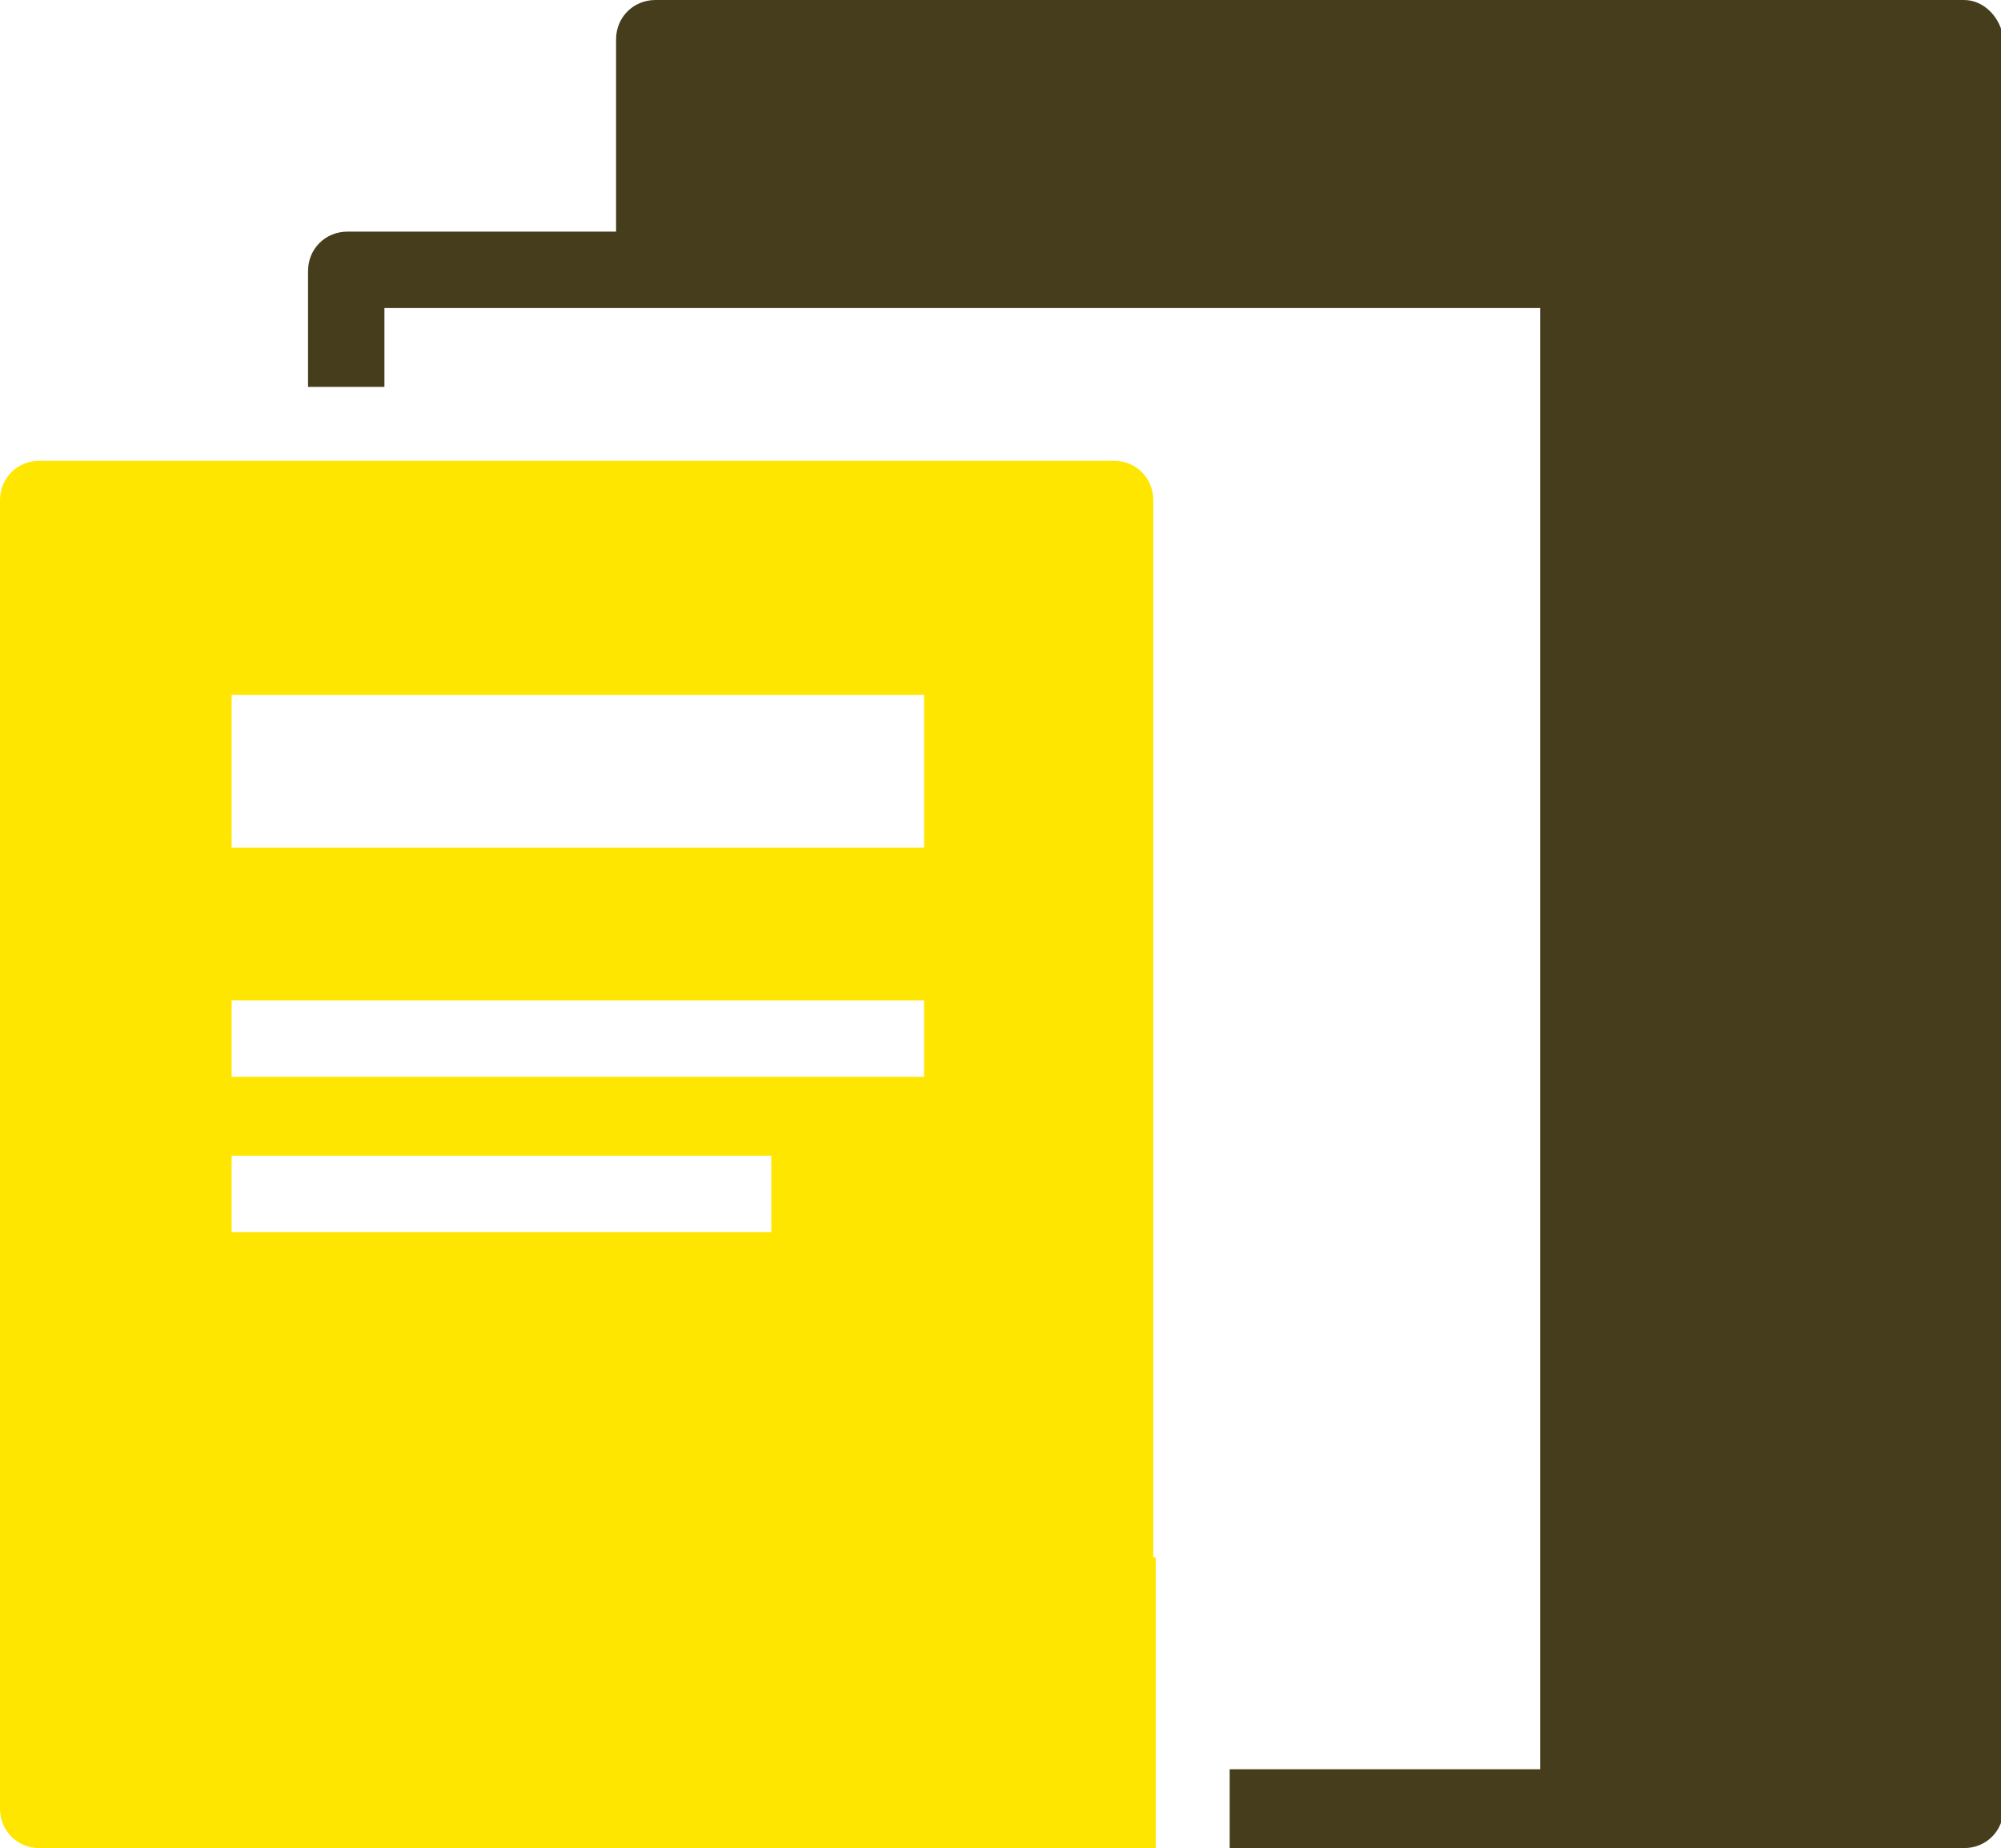
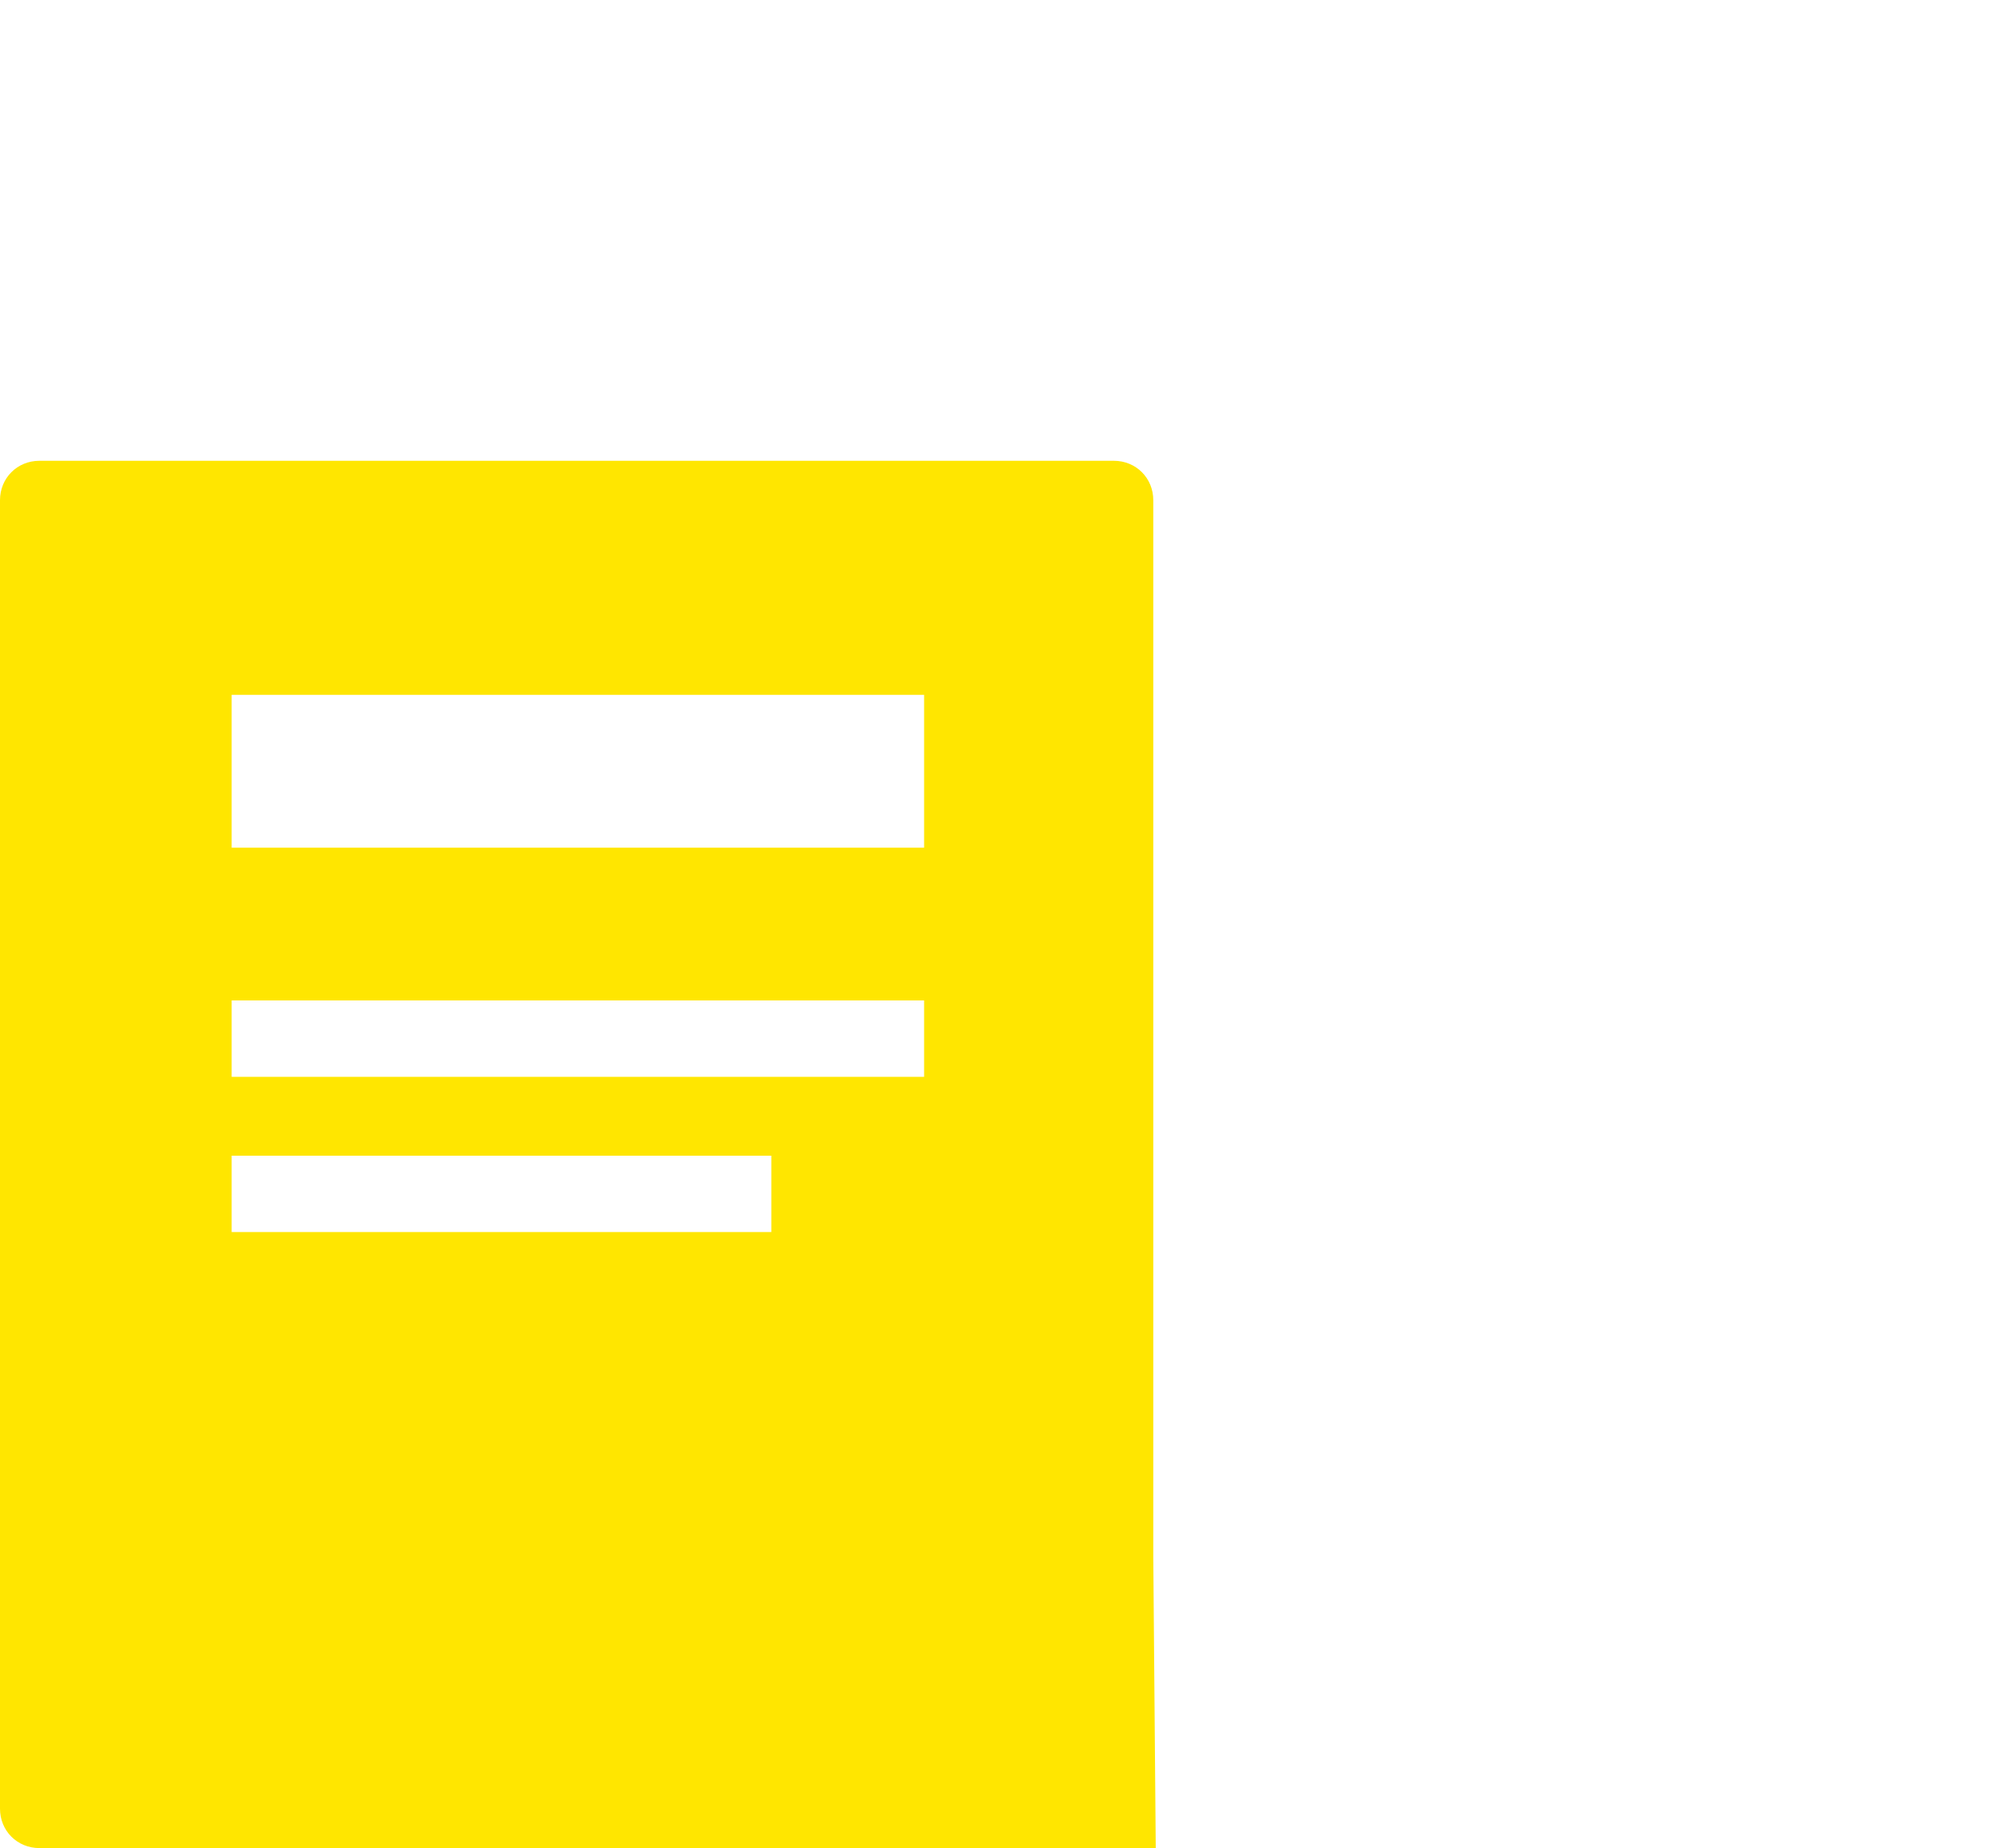
<svg xmlns="http://www.w3.org/2000/svg" viewBox="0 0 81.2 75">
  <style />
  <g id="ico-point5">
-     <path d="M79.7 0H26.6c-.9 0-1.6.7-1.6 1.6v7.8H14.1c-.9 0-1.6.7-1.6 1.6v4.7h3.1v-3.2h46.9v59.3H49.9V75h29.8c.9 0 1.6-.7 1.6-1.6V1.6C81.2.7 80.5 0 79.7 0z" fill="#463d1d" />
-     <path d="M46.8 63.2V20.3c0-.9-.7-1.6-1.6-1.6H1.6c-.9 0-1.6.7-1.6 1.6v53.1c0 .9.7 1.6 1.6 1.6h45.3V63.2zM31.2 50H9.4v-3.1h21.9V50zm6.3-6.3H9.4v-3.1h28.1v3.1zm0-9.3H9.4v-6.2h28.1v6.2z" fill="#ffe600" />
+     <path d="M46.8 63.2V20.3c0-.9-.7-1.6-1.6-1.6H1.6c-.9 0-1.6.7-1.6 1.6v53.1c0 .9.7 1.6 1.6 1.6h45.3zM31.2 50H9.4v-3.1h21.9V50zm6.3-6.3H9.4v-3.1h28.1v3.1zm0-9.3H9.4v-6.2h28.1v6.2z" fill="#ffe600" />
  </g>
</svg>